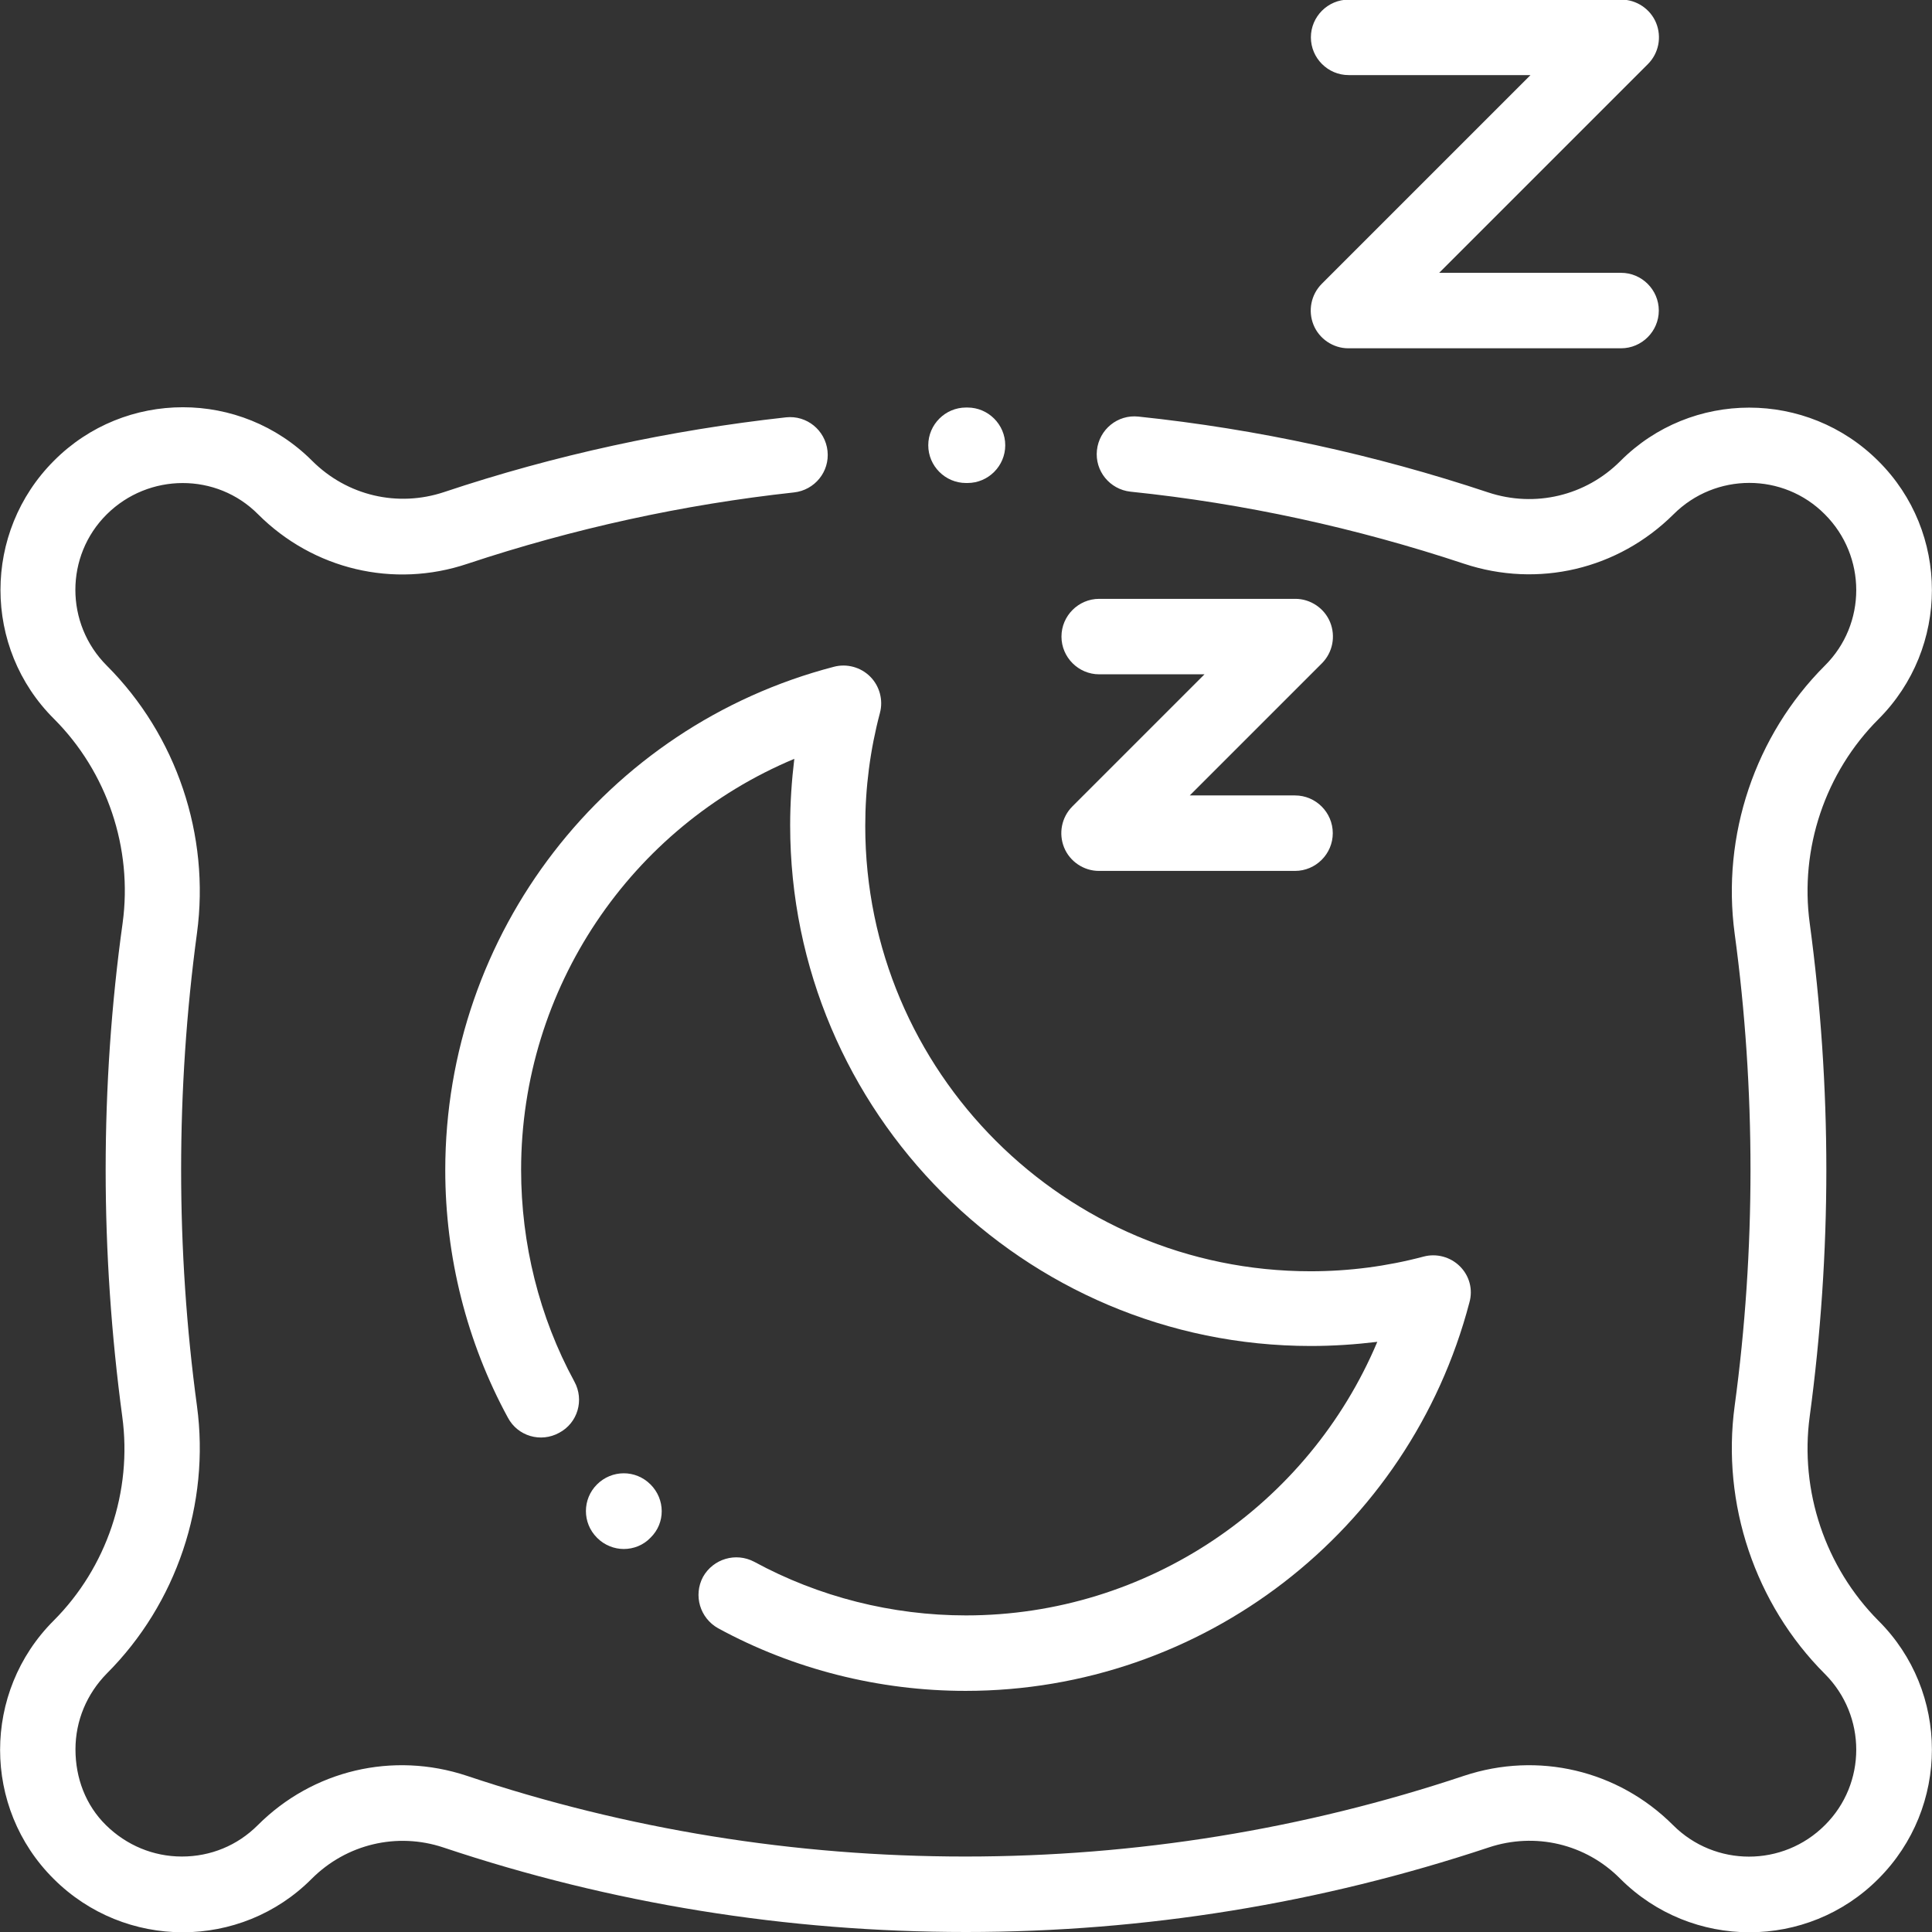
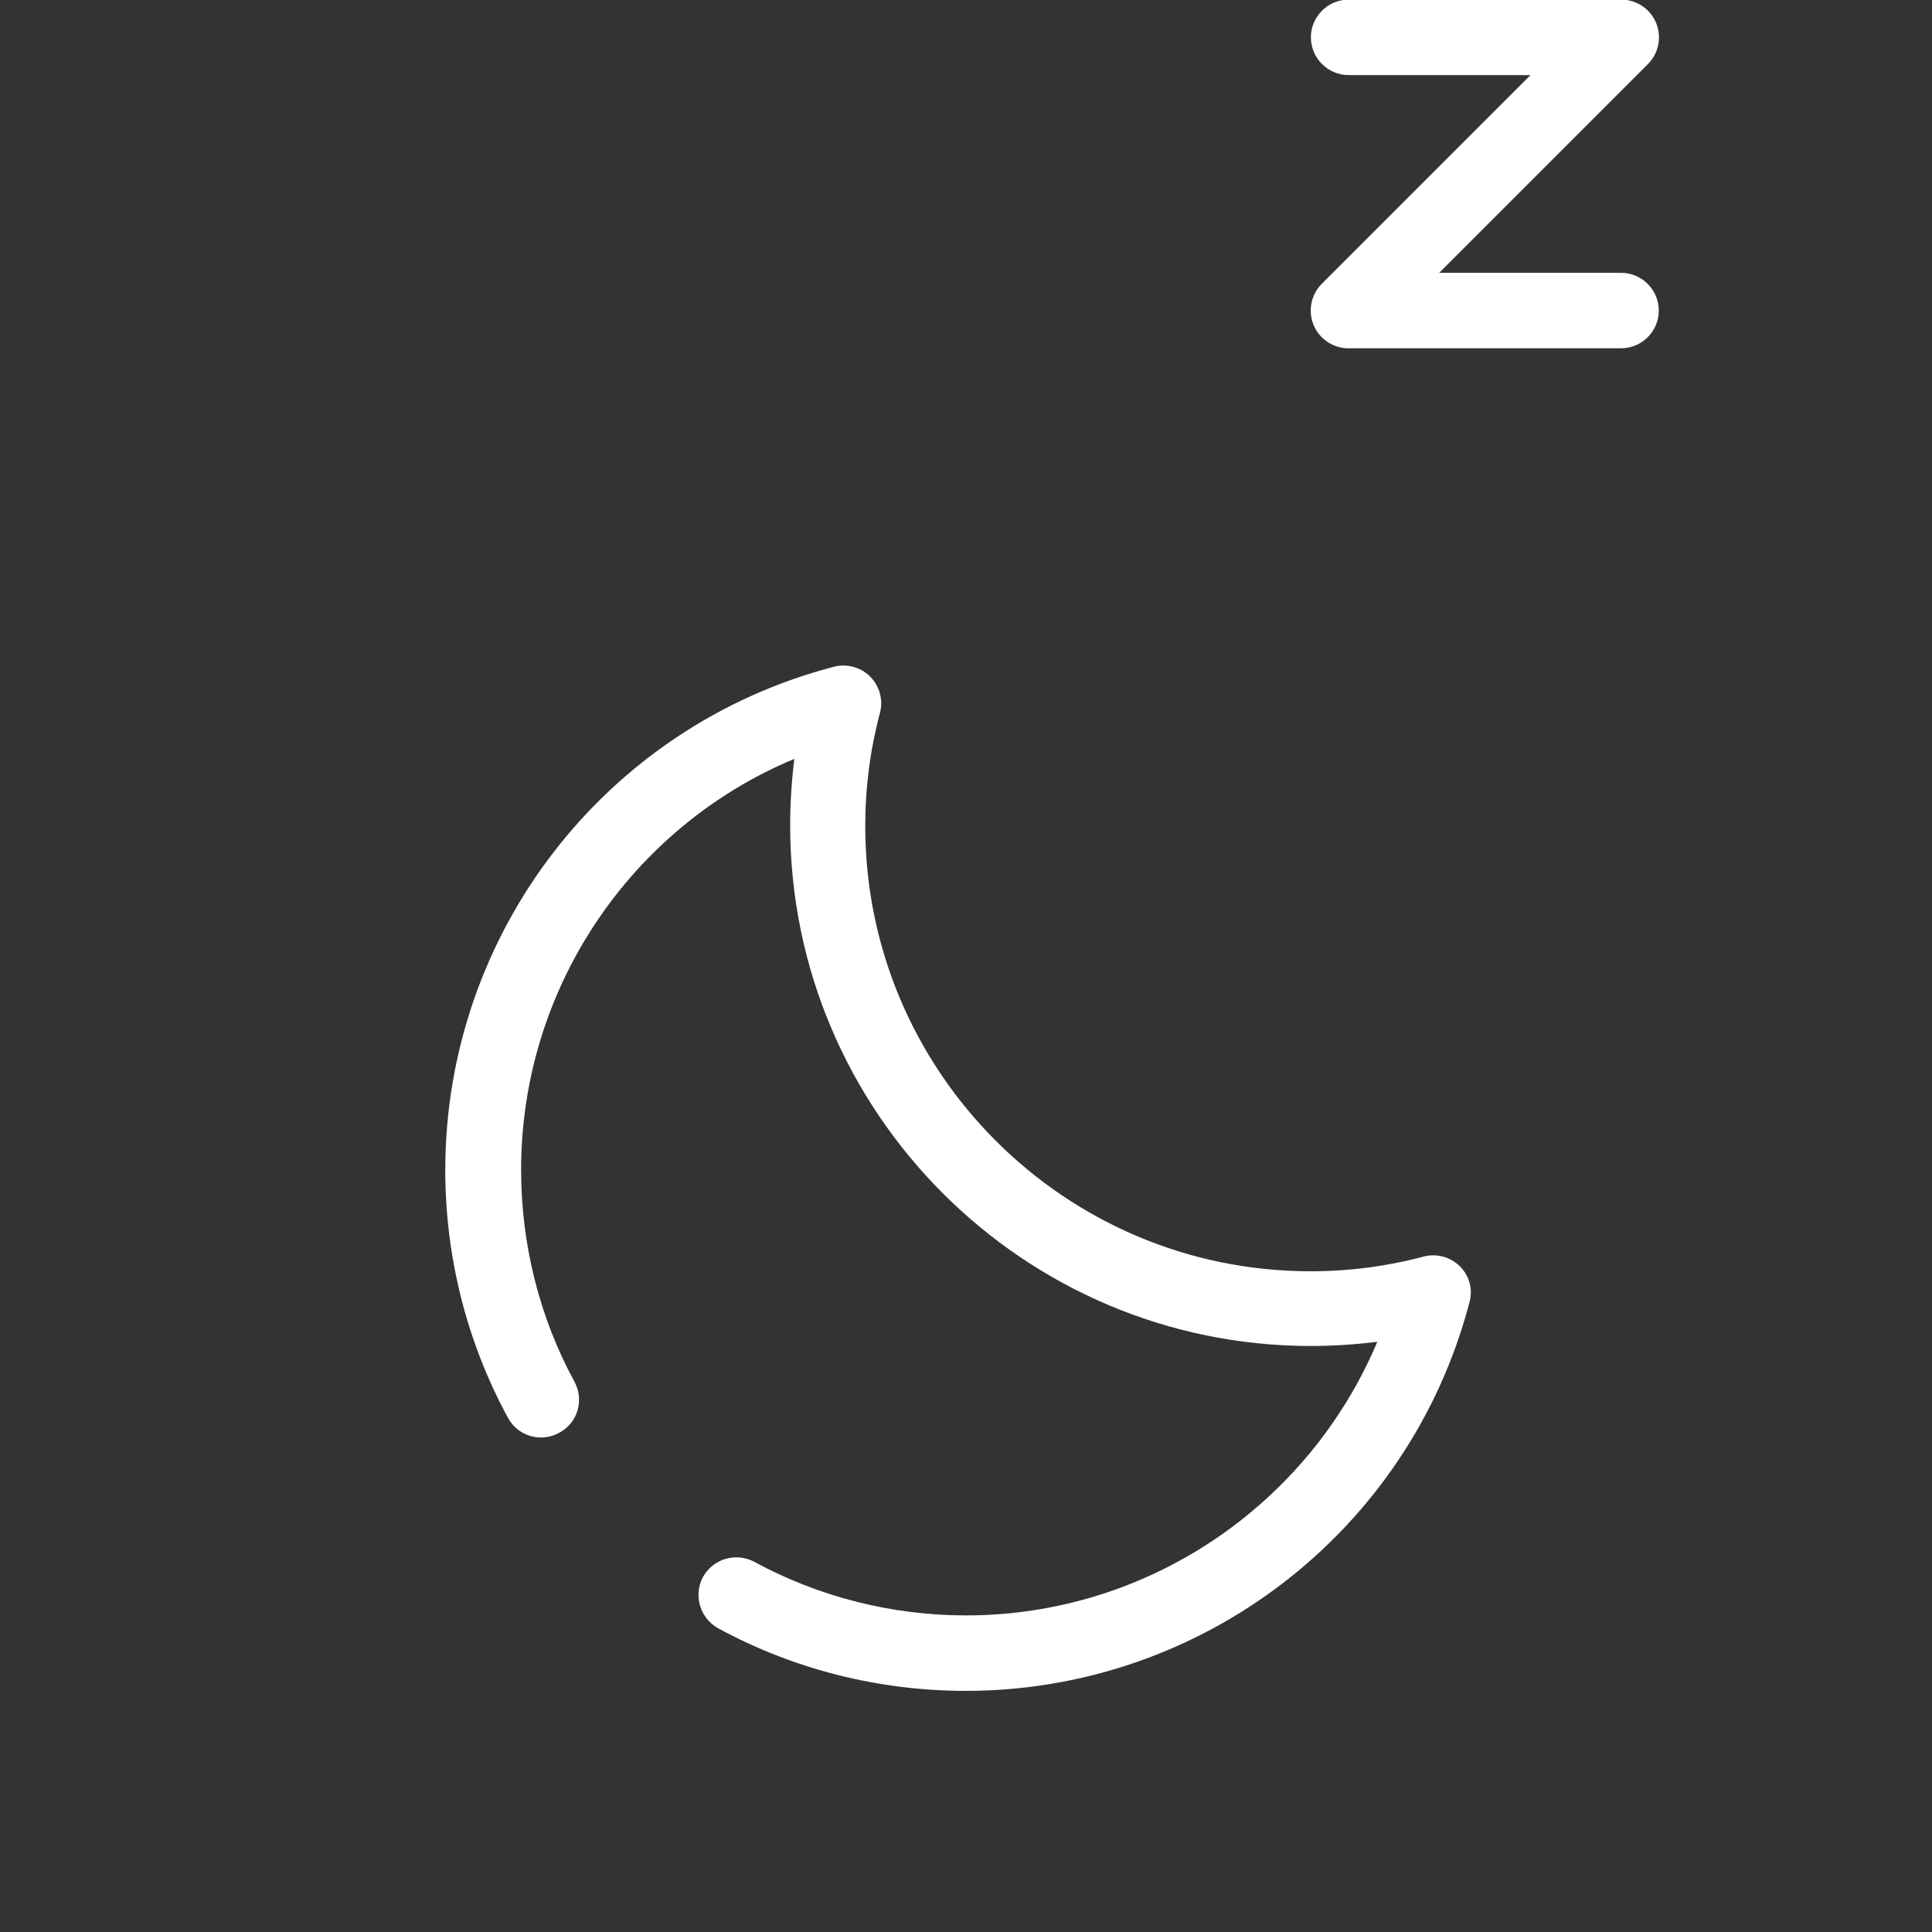
<svg xmlns="http://www.w3.org/2000/svg" version="1.1" id="Capa_1" x="0px" y="0px" viewBox="0 0 512 512" style="enable-background:new 0 0 512 512;" xml:space="preserve">
  <rect x="0" y="0" width="512" height="512" fill="#333333" stroke="none" />
  <style type="text/css"> .st0{fill:#FFFFFF;} </style>
  <g>
    <g>
-       <path class="st0" d="M172.4,393.4C172.4,393.4,172.4,393.4,172.4,393.4c-4-4-10.3-3.9-14.2,0c-3.9,3.9-3.9,10.2,0,14.1 c0,0,0.1,0.1,0.1,0.1c1.9,1.9,4.5,2.9,7,2.9c2.6,0,5.2-1,7.1-3C176.4,403.6,176.3,397.3,172.4,393.4z" />
-     </g>
+       </g>
  </g>
  <g>
    <g>
      <path class="st0" d="M386.9,335.6c-2.5-2.5-6.2-3.5-9.6-2.6c-9.8,2.6-19.8,3.9-30,3.9c-65.1,0-118-52.9-118-118 c0-10.2,1.3-20.2,3.9-30c0.9-3.4-0.1-7.1-2.6-9.6c-2.5-2.5-6.2-3.5-9.6-2.6C160.3,192.5,118,247.4,118,310.1 c0,22.9,5.7,45.6,16.6,65.6c2.6,4.9,8.7,6.7,13.6,4c4.9-2.6,6.7-8.7,4-13.6c-9.3-17.1-14.1-36.5-14.1-56.1 c0-48.1,29.1-90.8,72.4-108.9c-0.7,5.8-1.1,11.7-1.1,17.6c0,76.1,61.9,138,138,138c5.9,0,11.8-0.4,17.6-1.1 C346.7,399,304,428.1,256,428.1c-19.6,0-39-4.9-56.1-14.2c-4.9-2.6-10.9-0.8-13.6,4c-2.6,4.9-0.8,10.9,4,13.6 c20,10.9,42.7,16.6,65.6,16.6c62.7,0,117.6-42.3,133.5-102.9C390.4,341.7,389.4,338.1,386.9,335.6z" />
    </g>
  </g>
  <g>
    <g>
-       <path class="st0" d="M256.4,108H256c-5.5,0-10,4.5-10,10c0,5.5,4.5,10,10,10h0.4c5.5,0,10-4.5,10-10 C266.4,112.5,261.9,108,256.4,108z" />
-     </g>
+       </g>
  </g>
  <g>
    <g>
-       <path class="st0" d="M479.6,375.3c2.9-21.5,4.4-43.5,4.4-65.3c0-21.8-1.5-43.8-4.4-65.3c-2.7-19.8,4.1-40,18.2-54.1 c18.9-18.9,18.9-49.6,0-68.4c-18.9-18.9-49.6-18.9-68.4,0c-9.2,9.2-22.6,12.4-35,8.3c-30-10-61.2-16.8-92.7-20.1 c-5.5-0.6-10.4,3.4-11,8.9c-0.6,5.5,3.4,10.4,8.9,11c30.1,3.1,59.8,9.6,88.4,19.1c19.6,6.5,40.8,1.5,55.5-13.1 c11.1-11.1,29.1-11.1,40.1,0c11.1,11.1,11.1,29.1,0,40.1c-18.5,18.5-27.4,45-23.9,71c2.8,20.6,4.2,41.7,4.2,62.6 c0,20.9-1.4,42-4.2,62.6c-3.5,25.9,5.4,52.5,23.9,71c11.1,11.1,11.1,29.1,0,40.1c-11.1,11.1-29.1,11.1-40.2,0 c-14.6-14.6-35.8-19.6-55.4-13.1c-42.5,14.2-87,21.4-132.2,21.4c-45.2,0-89.7-7.2-132.1-21.4c-19.6-6.5-40.8-1.5-55.4,13.1 c-5.4,5.4-12.5,8.3-20.1,8.3s-14.7-3-20.1-8.3S20,471.2,20,463.6s3-14.7,8.3-20.1c18.5-18.5,27.4-45,23.9-70.9 C49.4,352,48,330.9,48,310c0-20.9,1.4-42,4.2-62.7c3.5-25.9-5.4-52.4-23.9-70.9c-11.1-11.1-11.1-29.1,0-40.1s29.1-11.1,40.1,0 c14.6,14.6,35.9,19.7,55.5,13.1c28-9.3,57.1-15.7,86.5-18.9c5.5-0.6,9.5-5.5,8.9-11c-0.6-5.5-5.5-9.5-11-8.9 c-30.8,3.4-61.3,10-90.6,19.8c-12.3,4.1-25.7,1-35-8.3c-18.9-18.9-49.6-18.9-68.4,0c-18.9,18.9-18.9,49.6,0,68.4 c14.1,14.1,20.9,34.3,18.2,54.1C29.5,266.1,28,288.1,28,310s1.5,43.8,4.4,65.4c2.7,19.8-4.1,40-18.2,54.1 c-18.9,18.9-18.9,49.6,0,68.4c18.9,18.9,49.6,18.9,68.4,0c9.2-9.2,22.6-12.4,34.9-8.3C162,504.5,208.6,512,256,512 c47.4,0,94-7.6,138.5-22.4c12.3-4.1,25.7-1,34.9,8.3c18.9,18.9,49.6,18.9,68.4,0c18.9-18.9,18.9-49.6,0-68.4 C483.7,415.3,476.9,395.1,479.6,375.3z" />
-     </g>
+       </g>
  </g>
  <g>
    <g>
      <path class="st0" d="M429.6,72.3h-48.2l55.3-55.3c2.9-2.9,3.7-7.2,2.2-10.9c-1.5-3.7-5.2-6.2-9.2-6.2h-72.3c-5.5,0-10,4.5-10,10 c0,5.5,4.5,10,10,10h48.2l-55.3,55.3c-2.9,2.9-3.7,7.2-2.2,10.9c1.5,3.7,5.2,6.2,9.2,6.2h72.3c5.5,0,10-4.5,10-10 S435.1,72.3,429.6,72.3z" />
    </g>
  </g>
  <g>
    <g>
-       <path class="st0" d="M343.2,210.8h-27.9l35-35c2.9-2.9,3.7-7.2,2.2-10.9c-1.5-3.7-5.2-6.2-9.2-6.2h-52c-5.5,0-10,4.5-10,10 c0,5.5,4.5,10,10,10h27.9l-35,35c-2.9,2.9-3.7,7.2-2.2,10.9c1.5,3.7,5.2,6.2,9.2,6.2h52c5.5,0,10-4.5,10-10 S348.7,210.8,343.2,210.8z" />
-     </g>
+       </g>
  </g>
</svg>